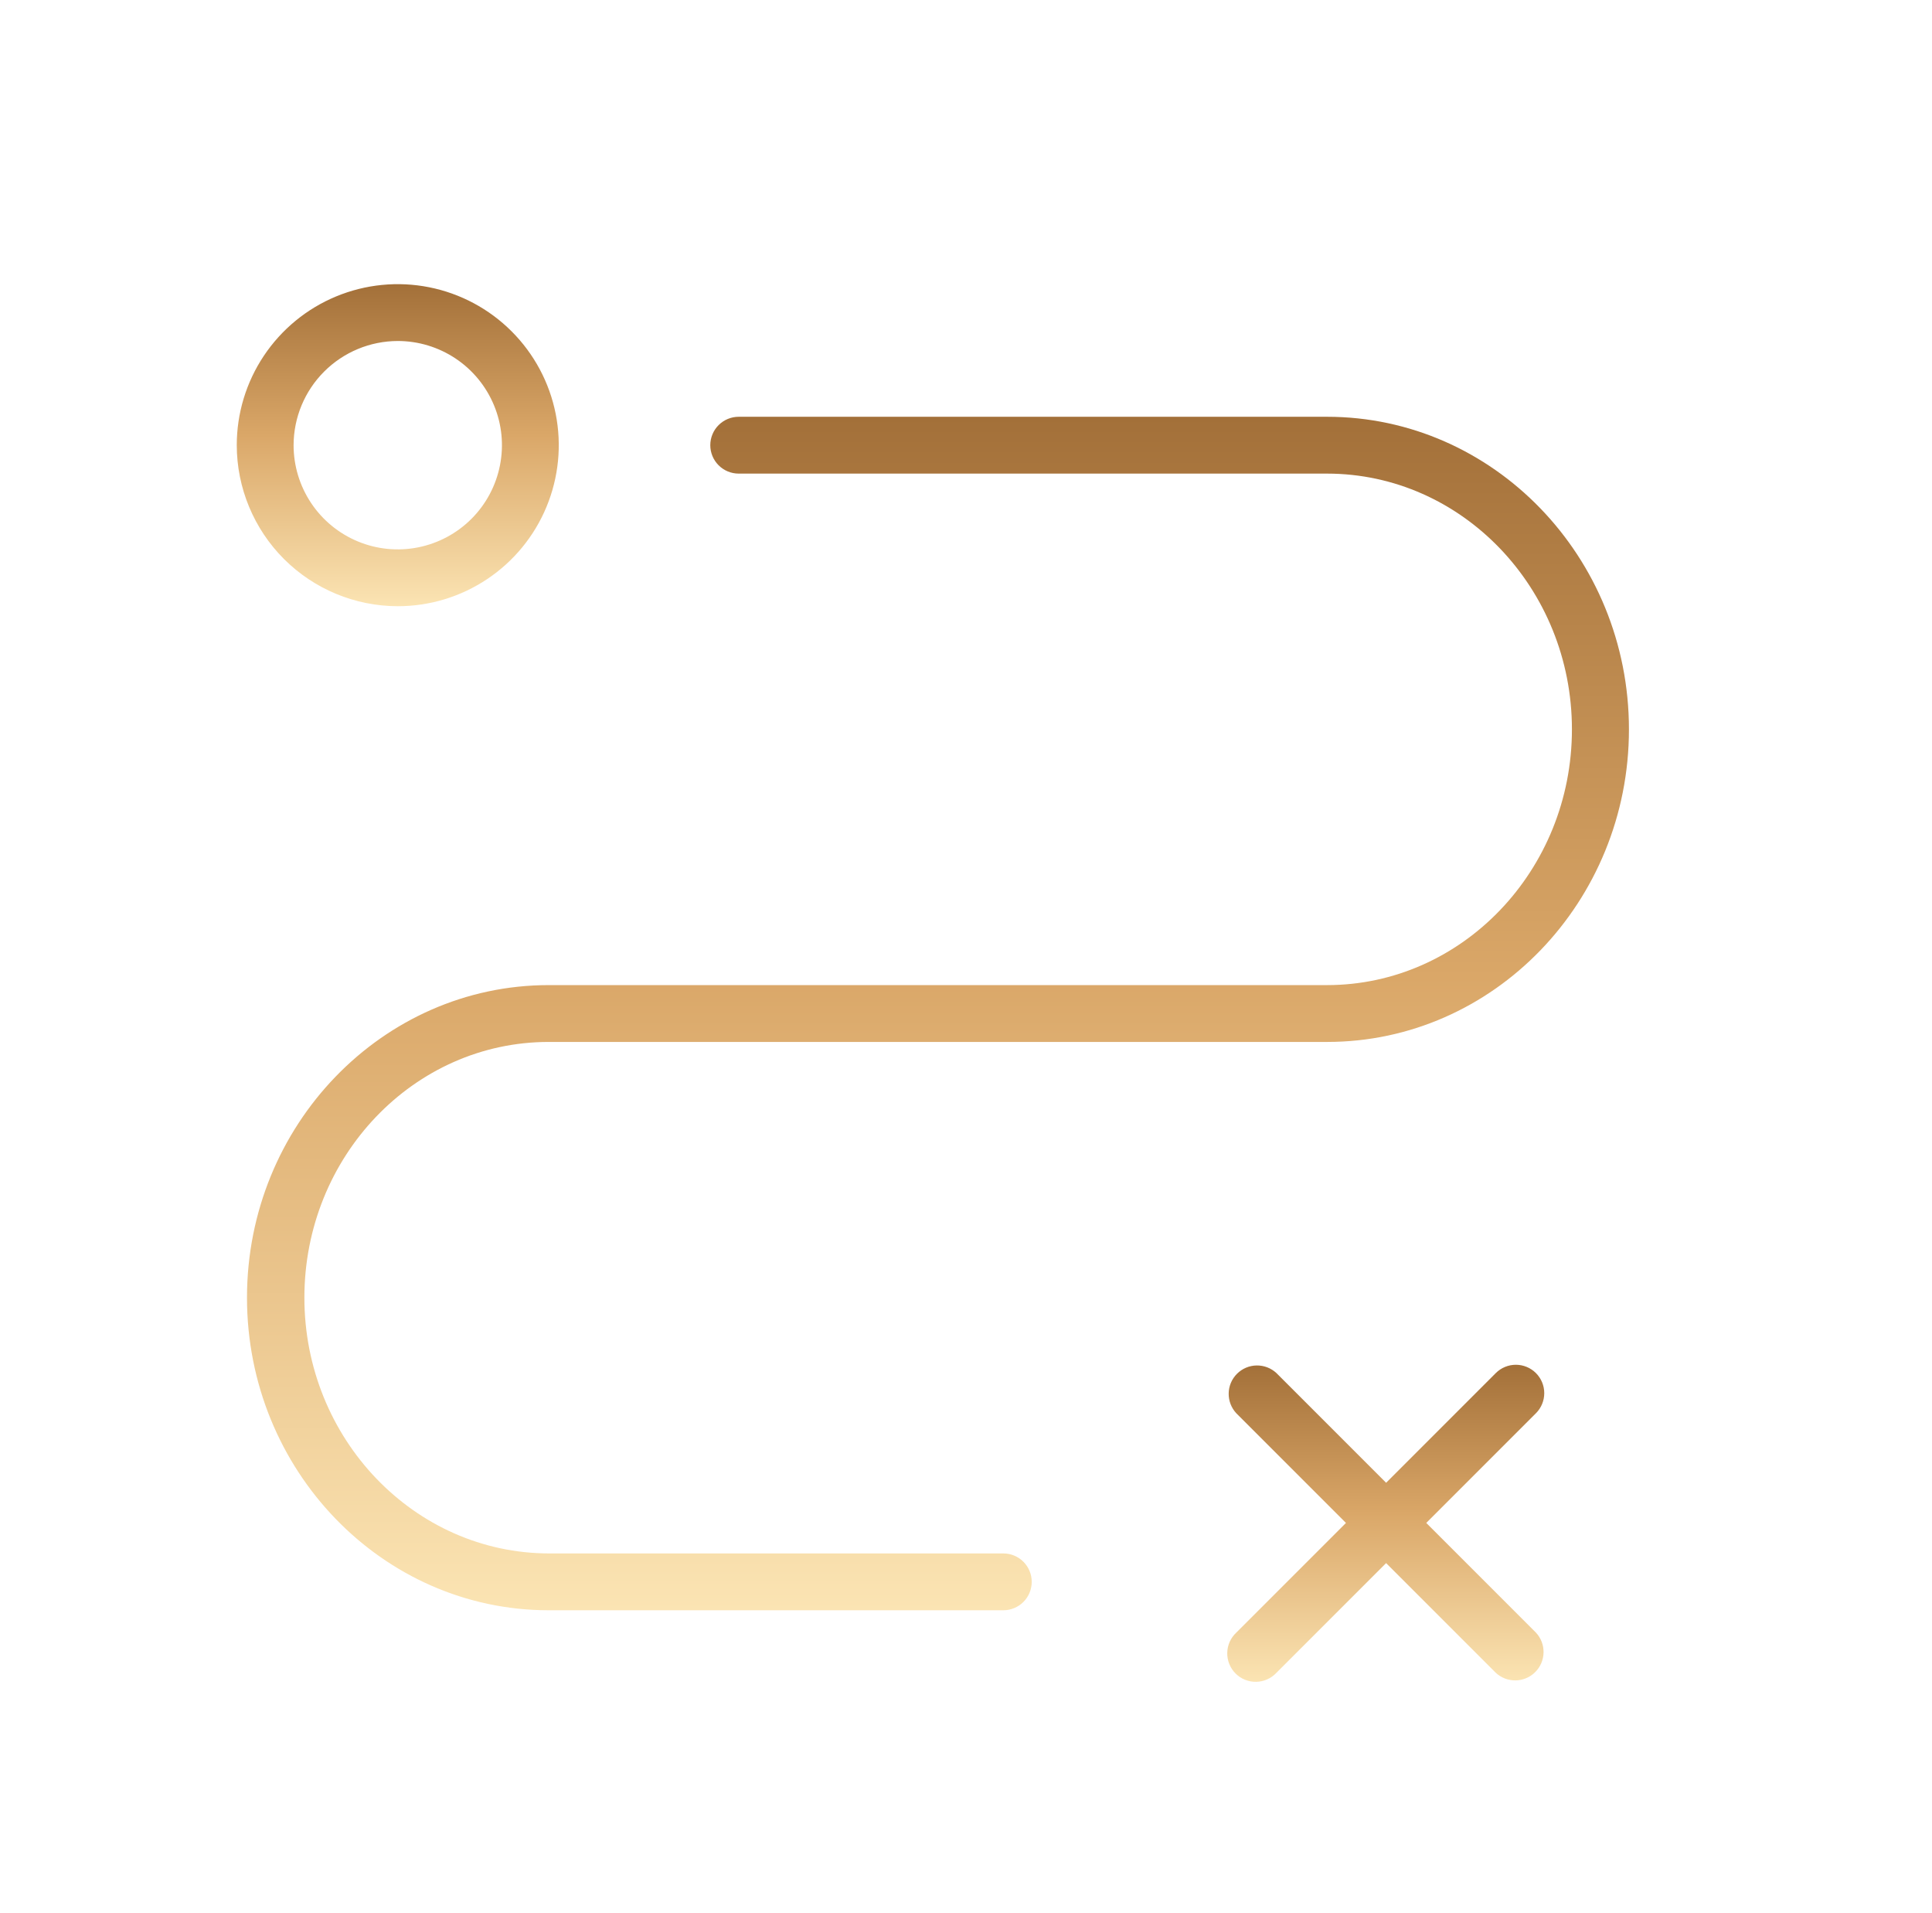
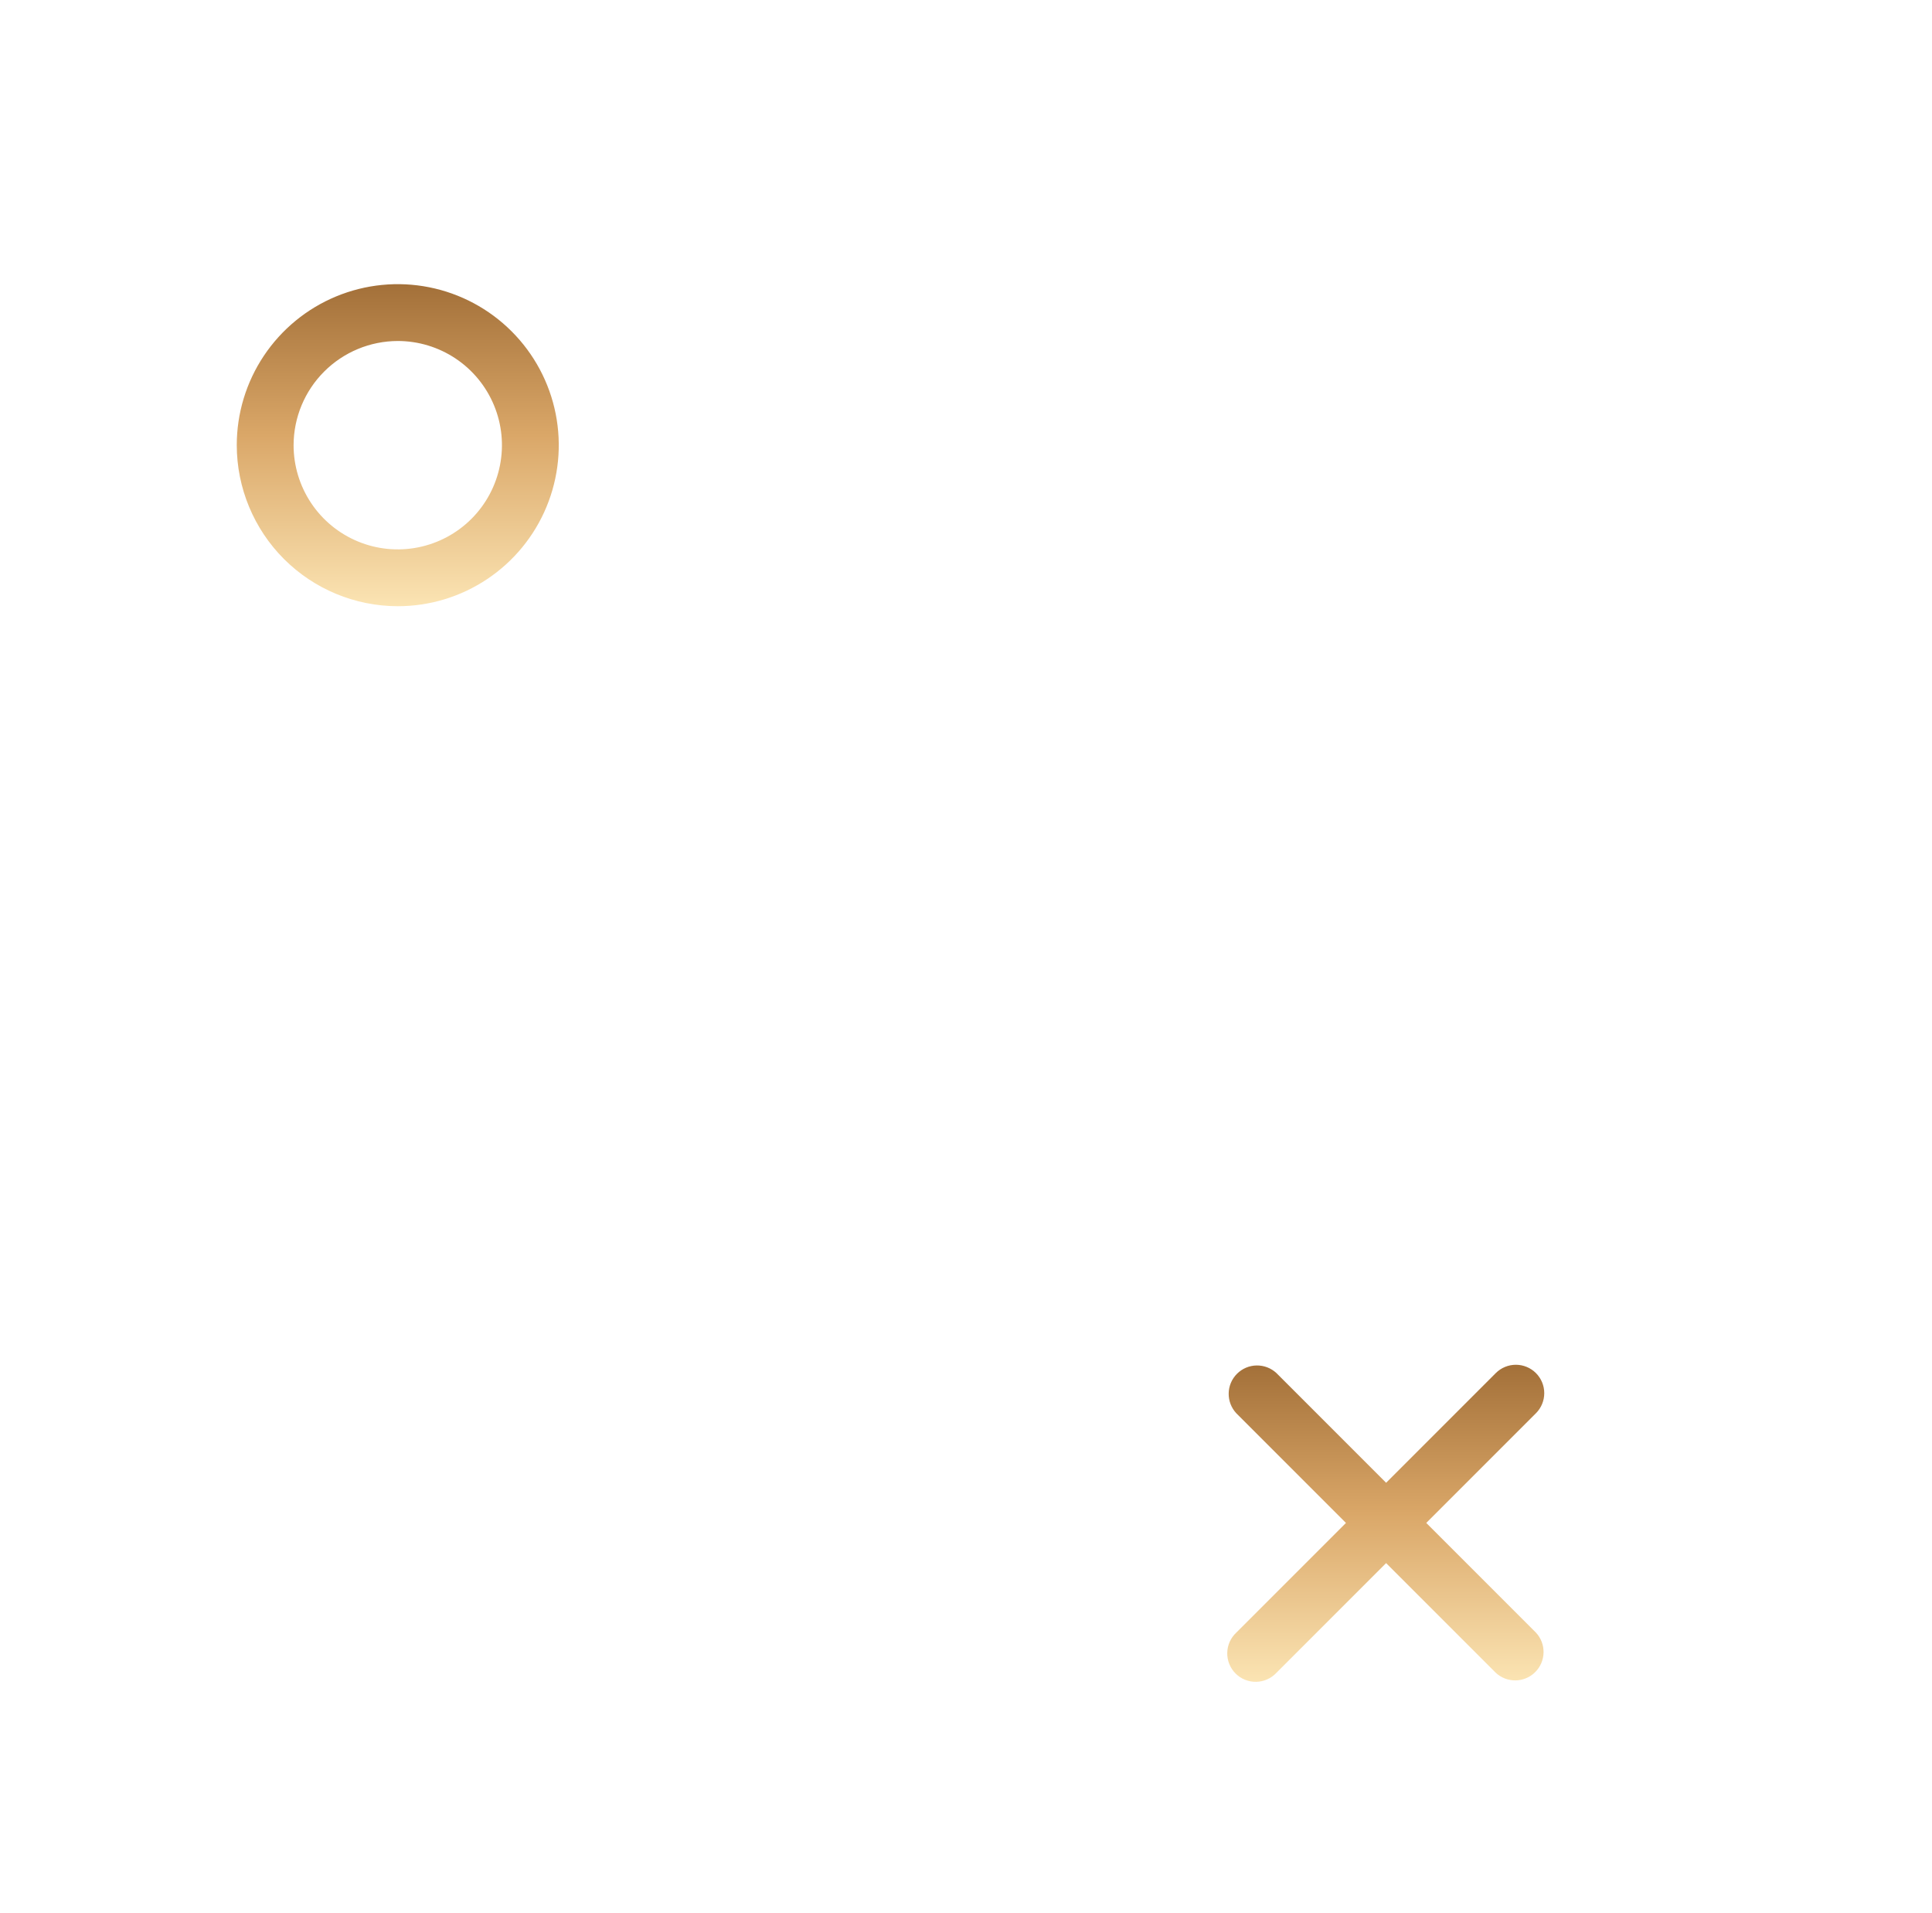
<svg xmlns="http://www.w3.org/2000/svg" width="102" height="101" viewBox="0 0 102 101" fill="none">
-   <path d="M53 82H29C21.87 82 16.07 75.94 16.07 68.5C16.07 61.06 21.84 55 28.97 55H70.07C78.85 55 86 47.6 86 38.5C86 29.4 78.85 22 70.06 22H39C38.602 22 38.221 22.158 37.939 22.439C37.658 22.721 37.5 23.102 37.5 23.5C37.5 23.898 37.658 24.279 37.939 24.561C38.221 24.842 38.602 25 39 25H70.06C77.19 25 82.99 31.06 82.99 38.5C82.99 45.94 77.19 52 70.06 52H28.97C20.19 52 13.04 59.4 13.04 68.5C13.04 77.6 20.18 85 28.97 85H52.97C53.368 85 53.749 84.842 54.031 84.561C54.312 84.279 54.47 83.898 54.47 83.5C54.47 83.102 54.312 82.721 54.031 82.439C53.749 82.158 53.368 82 52.97 82H53Z" fill="url(#paint0_linear_1184_877)" />
  <path d="M21 32C22.681 32 24.325 31.502 25.722 30.567C27.12 29.634 28.21 28.306 28.853 26.753C29.496 25.2 29.665 23.491 29.337 21.842C29.009 20.193 28.199 18.678 27.01 17.49C25.822 16.301 24.307 15.491 22.658 15.163C21.009 14.835 19.3 15.004 17.747 15.647C16.194 16.29 14.867 17.38 13.932 18.778C12.998 20.175 12.5 21.819 12.5 23.5C12.503 25.753 13.399 27.914 14.992 29.508C16.586 31.101 18.747 31.997 21 32ZM21 18C22.088 18 23.151 18.323 24.056 18.927C24.96 19.531 25.665 20.39 26.081 21.395C26.498 22.4 26.607 23.506 26.394 24.573C26.182 25.64 25.658 26.62 24.889 27.389C24.12 28.158 23.14 28.682 22.073 28.894C21.006 29.107 19.9 28.998 18.895 28.581C17.89 28.165 17.031 27.46 16.427 26.556C15.823 25.651 15.5 24.588 15.5 23.5C15.503 22.042 16.083 20.645 17.114 19.614C18.145 18.583 19.542 18.003 21 18Z" fill="url(#paint1_linear_1184_877)" />
  <path d="M81.09 72.48C80.809 72.199 80.427 72.041 80.03 72.041C79.632 72.041 79.251 72.199 78.97 72.48L73.18 78.27L67.39 72.48C67.106 72.215 66.73 72.071 66.341 72.078C65.952 72.084 65.582 72.242 65.307 72.517C65.032 72.791 64.874 73.162 64.868 73.551C64.861 73.939 65.005 74.316 65.27 74.6L71.06 80.39L65.27 86.18C65.123 86.317 65.004 86.483 64.922 86.667C64.84 86.851 64.796 87.049 64.793 87.251C64.789 87.452 64.826 87.652 64.902 87.839C64.977 88.026 65.089 88.196 65.232 88.338C65.374 88.481 65.544 88.593 65.731 88.668C65.918 88.744 66.118 88.781 66.319 88.777C66.52 88.774 66.719 88.73 66.903 88.647C67.087 88.566 67.253 88.447 67.39 88.3L73.18 82.51L78.97 88.3C79.254 88.565 79.63 88.709 80.019 88.702C80.407 88.695 80.778 88.538 81.053 88.263C81.328 87.988 81.485 87.618 81.492 87.229C81.499 86.84 81.355 86.464 81.09 86.18L75.3 80.39L81.09 74.6C81.371 74.319 81.529 73.937 81.529 73.54C81.529 73.142 81.371 72.761 81.09 72.48Z" fill="url(#paint2_linear_1184_877)" />
  <defs>
    <linearGradient id="paint0_linear_1184_877" x1="49.52" y1="22" x2="49.52" y2="85" gradientUnits="userSpaceOnUse">
      <stop stop-color="#A37039" />
      <stop offset="0.469" stop-color="#DAA768" />
      <stop offset="1" stop-color="#FBE4B3" />
    </linearGradient>
    <linearGradient id="paint1_linear_1184_877" x1="21" y1="15" x2="21" y2="32" gradientUnits="userSpaceOnUse">
      <stop stop-color="#A37039" />
      <stop offset="0.469" stop-color="#DAA768" />
      <stop offset="1" stop-color="#FBE4B3" />
    </linearGradient>
    <linearGradient id="paint2_linear_1184_877" x1="73.16" y1="72.041" x2="73.16" y2="88.777" gradientUnits="userSpaceOnUse">
      <stop stop-color="#A37039" />
      <stop offset="0.469" stop-color="#DAA768" />
      <stop offset="1" stop-color="#FBE4B3" />
    </linearGradient>
  </defs>
</svg>